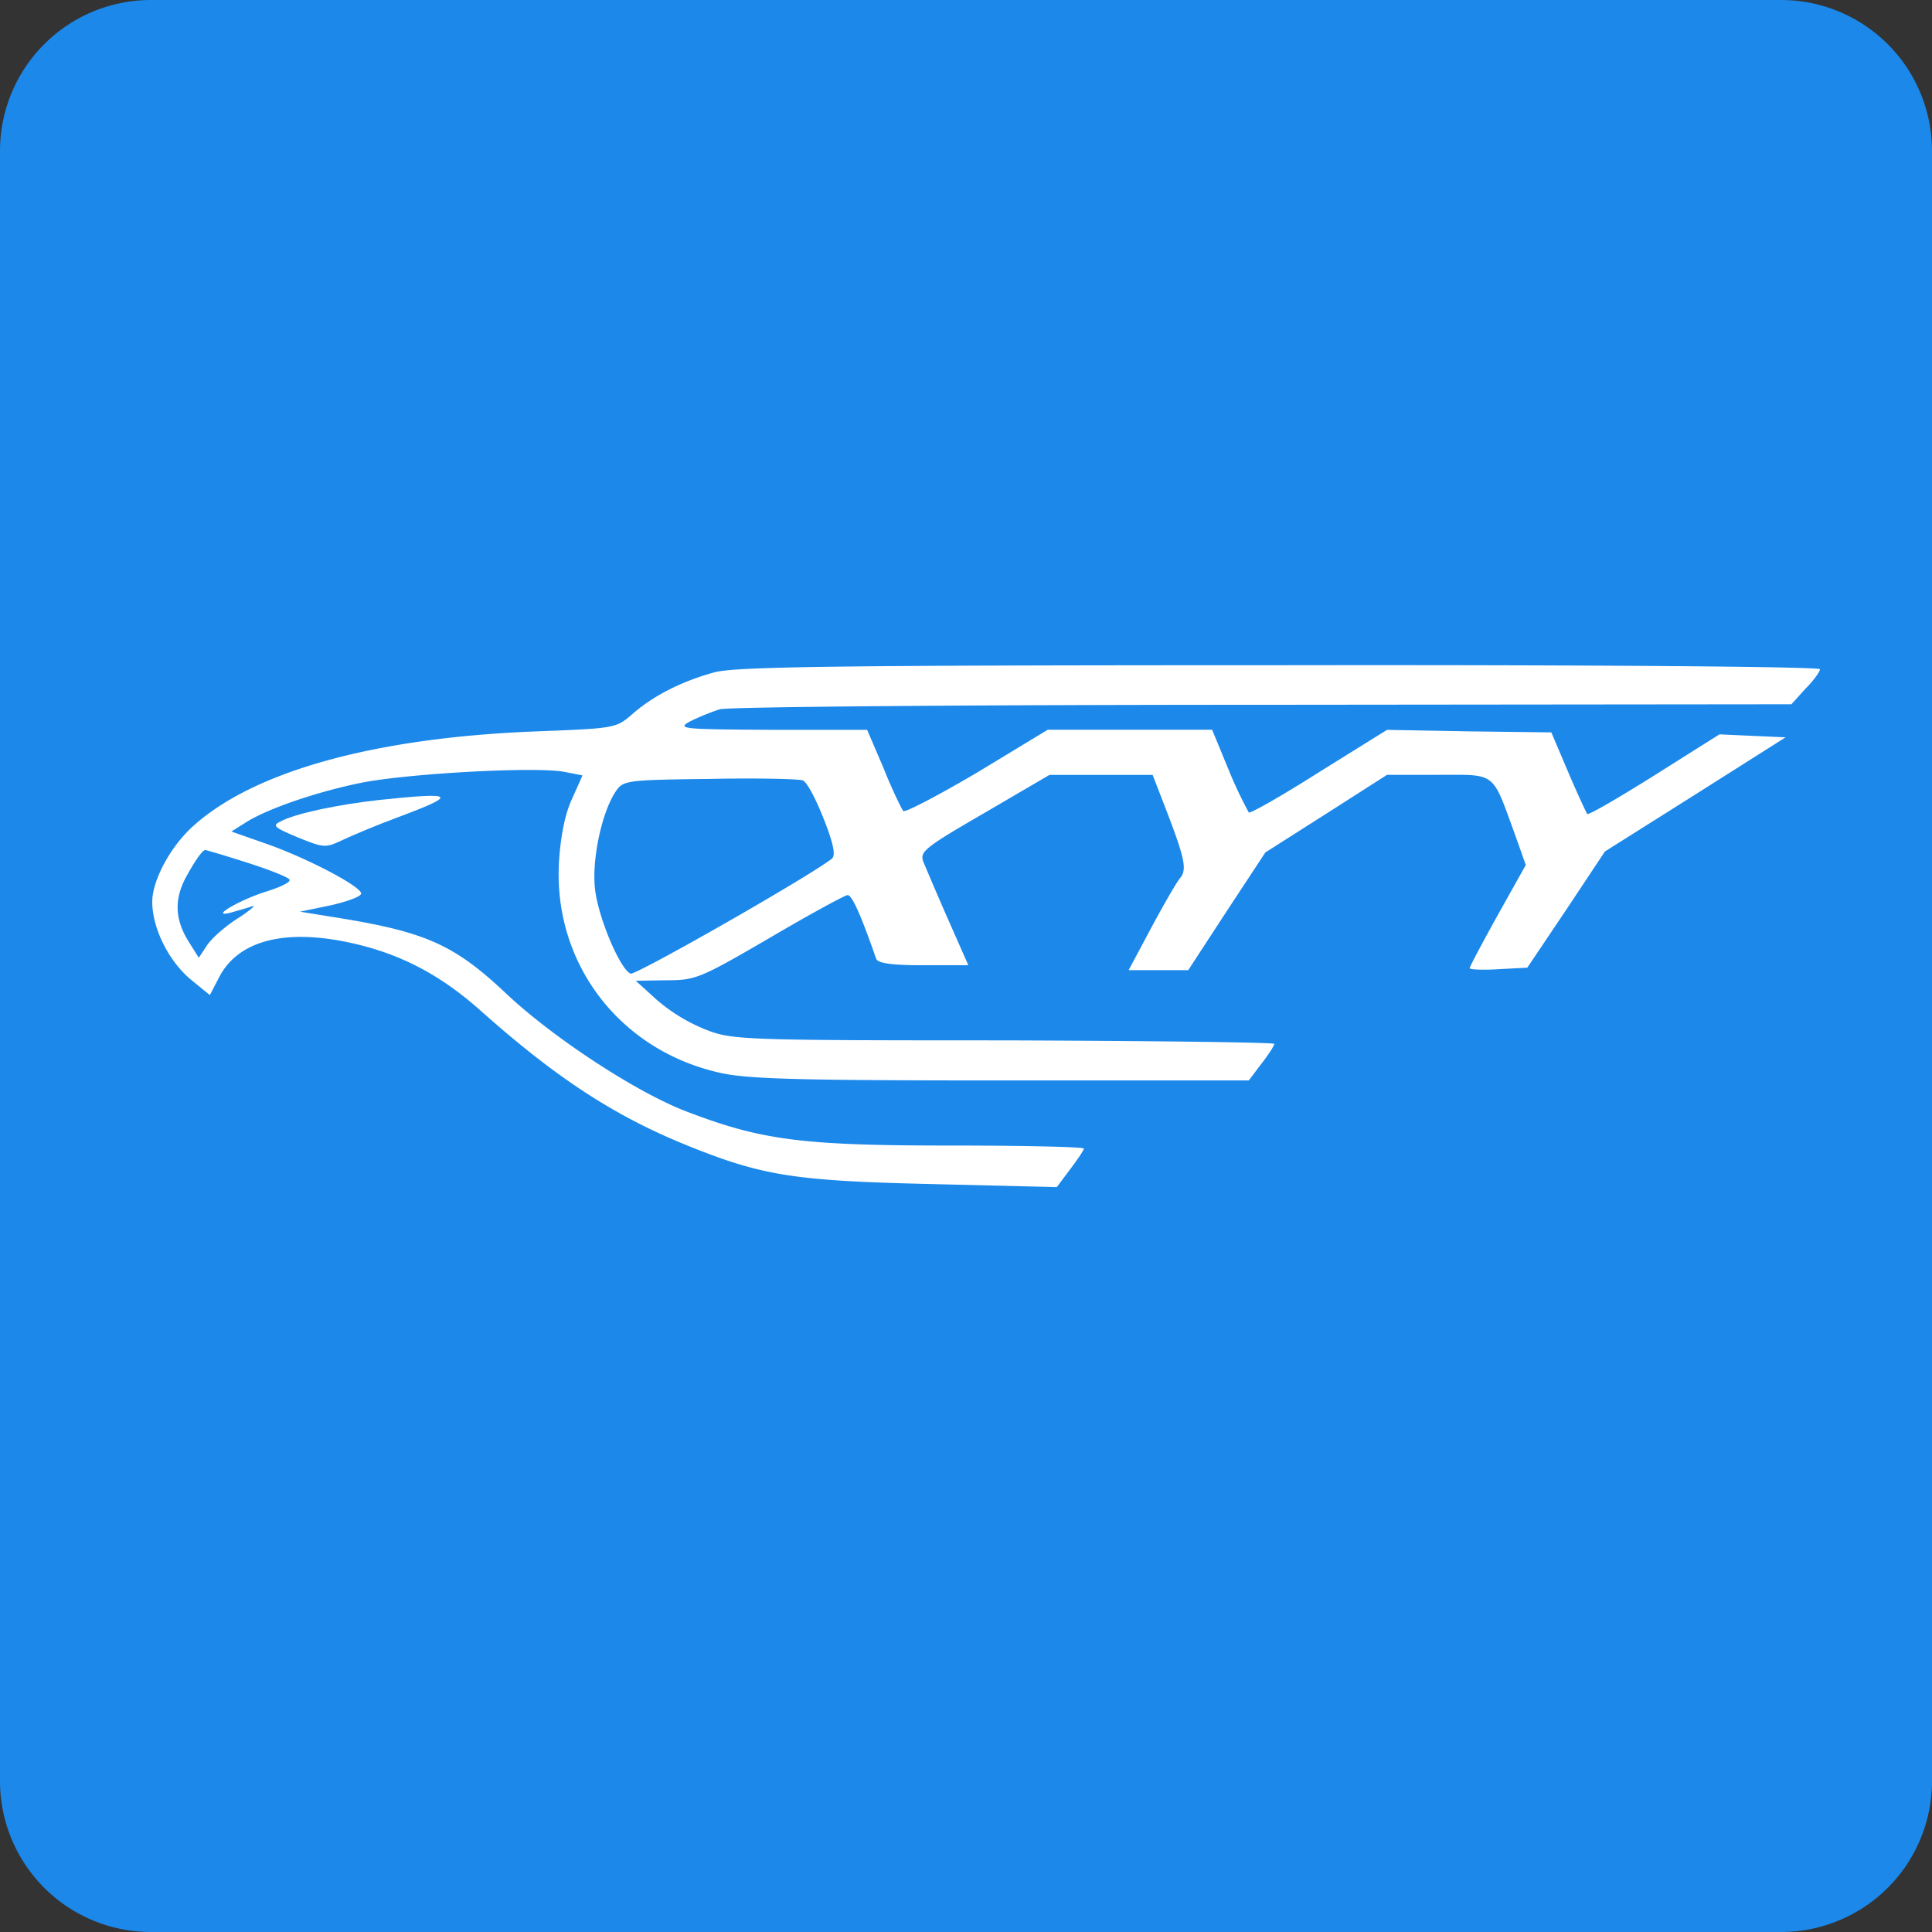
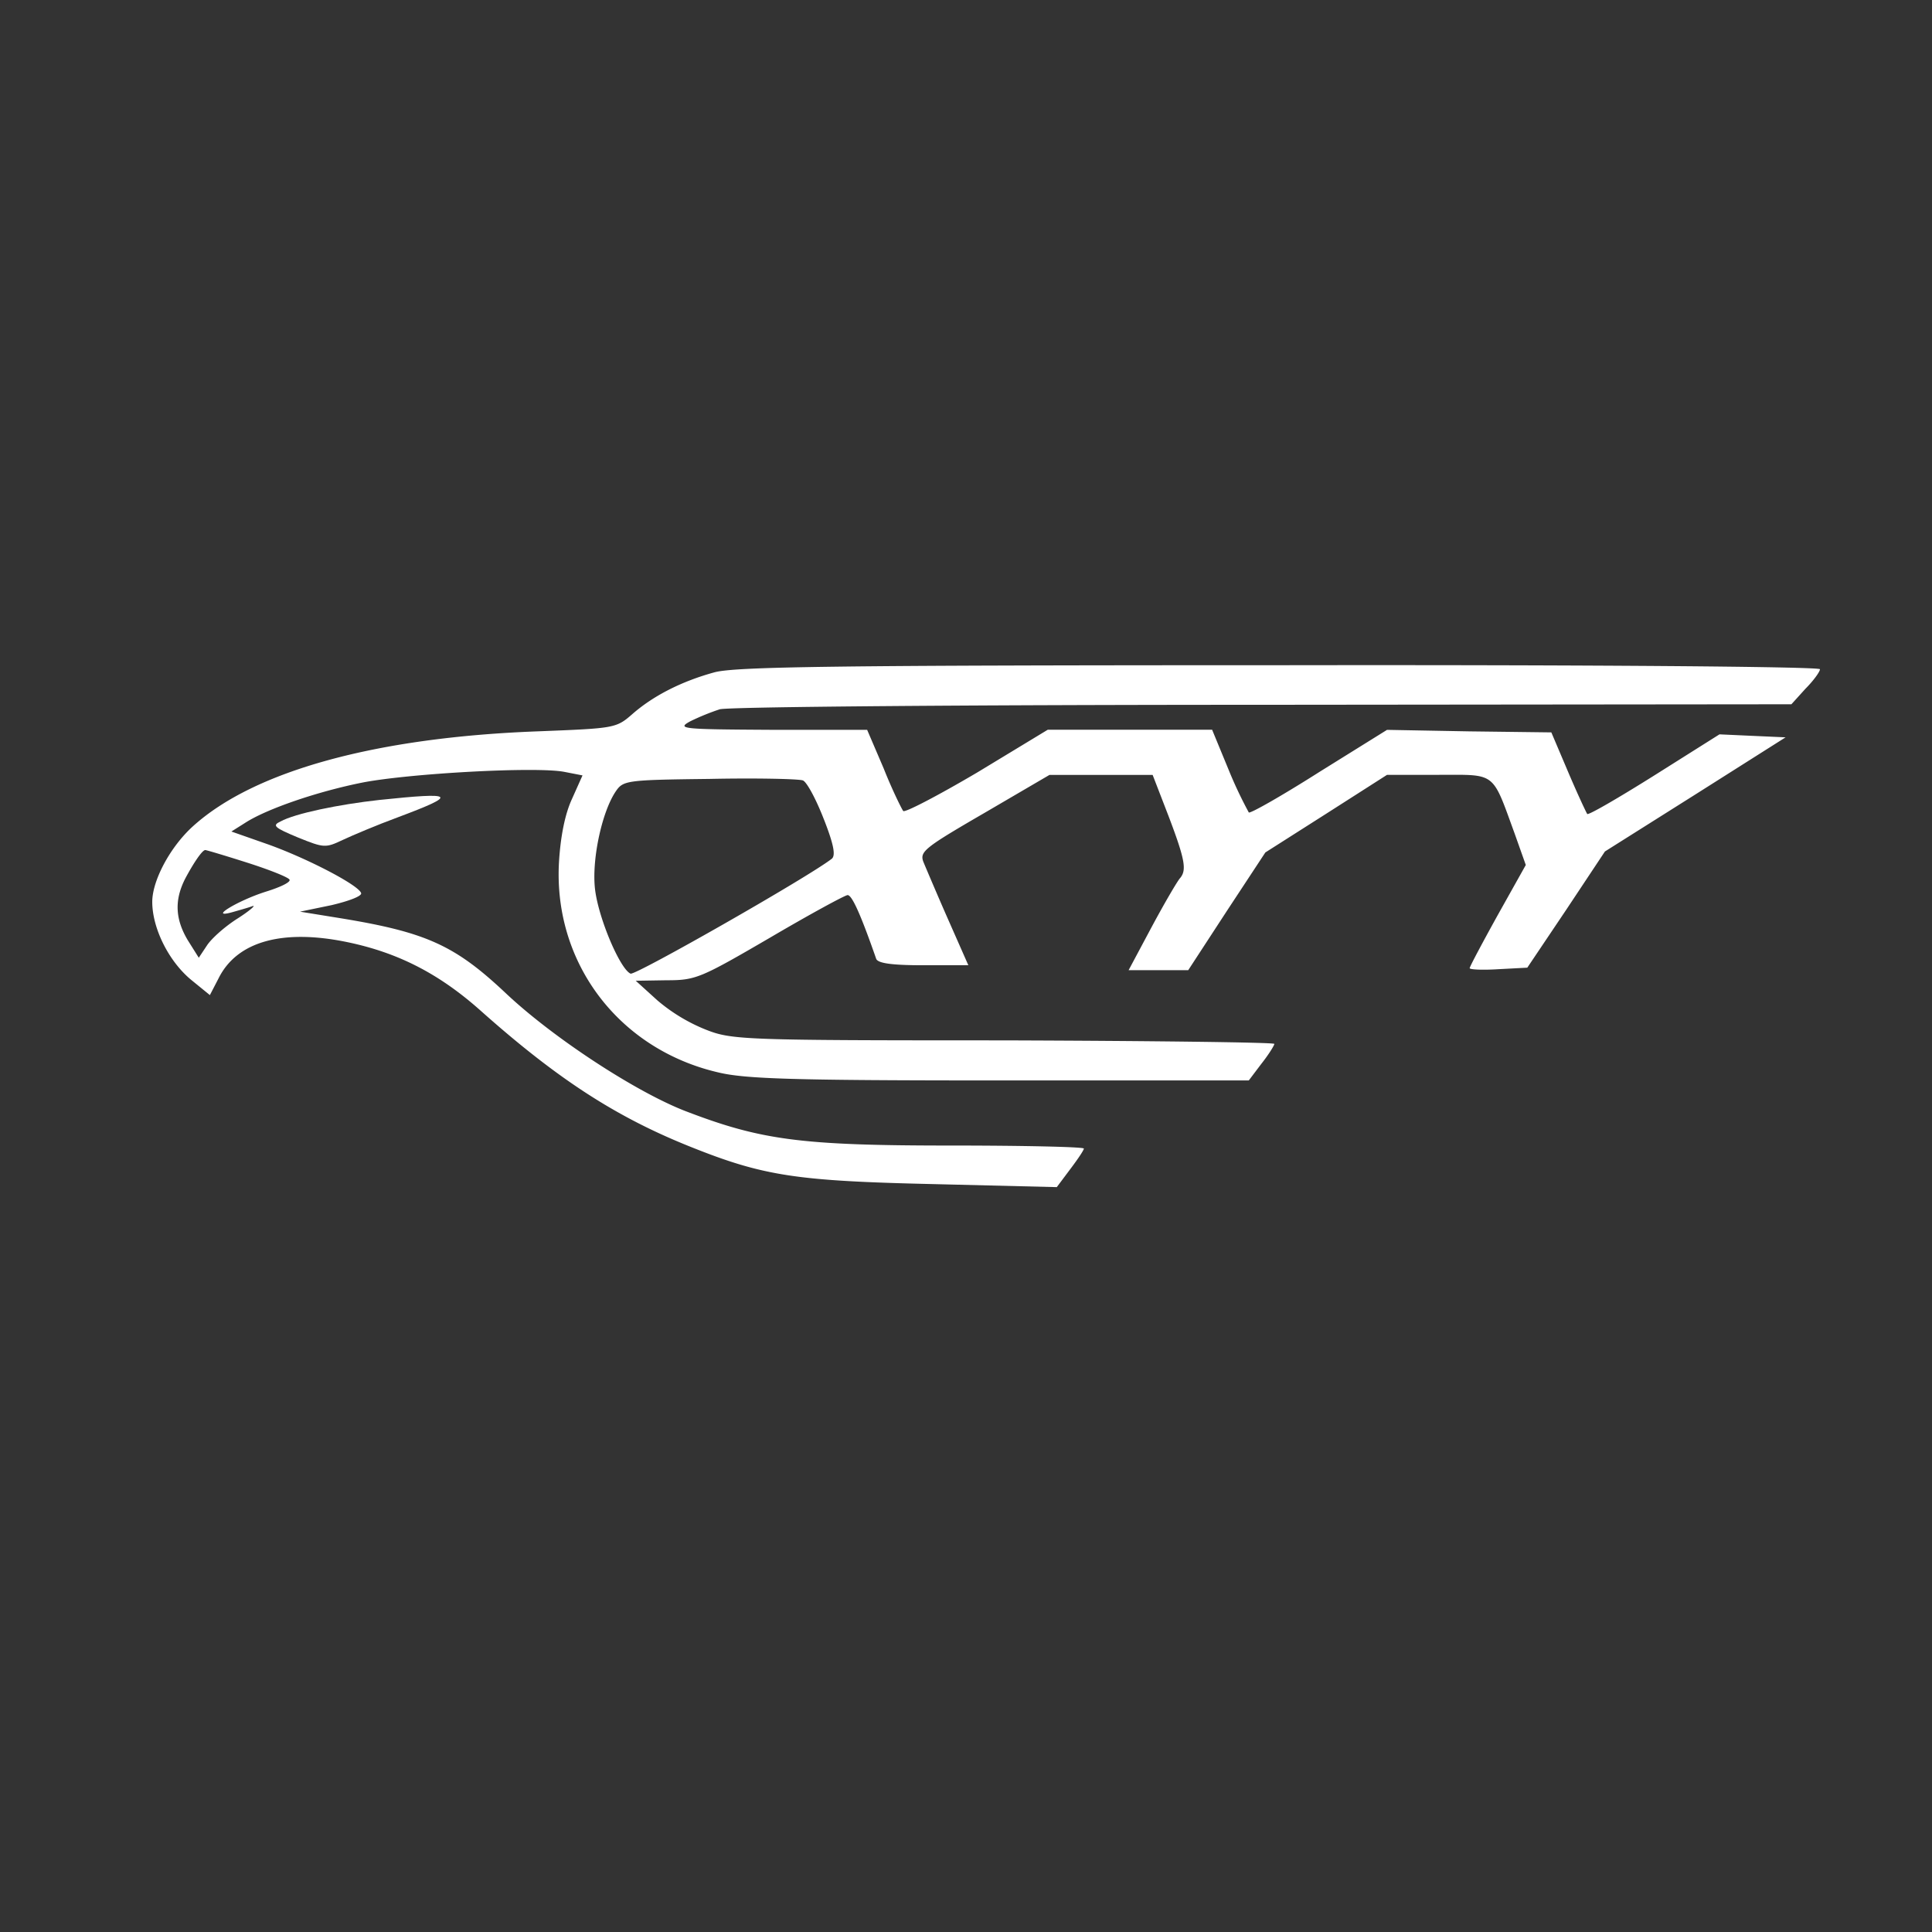
<svg xmlns="http://www.w3.org/2000/svg" id="Layer_1" data-name="Layer 1" viewBox="0 0 512 512">
  <rect x="0" y="0" width="512" height="512" fill="#333333" stroke="none" />
  <defs>
    <style>.cls-1{fill:#1b88ea;}.cls-2{fill:#fff;}</style>
  </defs>
  <title>xyy</title>
-   <path class="cls-1" d="M512,472a40,40,0,0,1-40,40H40A40,40,0,0,1,0,472V40A40,40,0,0,1,40,0H472a40,40,0,0,1,40,40Z" />
  <path class="cls-2" d="M189.41,178.15c-8.76,2.39-16.32,6.24-21.9,11.15-4.25,3.71-4.78,3.71-24.95,4.51C99.68,195.4,67.3,204.3,51.1,219c-6,5.44-10.75,14.34-10.75,20,0,7,4.38,15.8,10.36,20.71l4.91,4L58,259.12c4.91-9.69,17-13,34.11-9.43,13.4,2.79,24.29,8.36,35.31,18.19,20.57,18.31,36.1,28.27,55.74,36.1,19.25,7.7,28,9,64.25,9.82l32.65.8,3.58-4.78c2-2.65,3.59-5,3.59-5.44s-15.93-.8-35.44-.8c-39.69,0-50.18-1.46-70.22-9.16-13.27-5.17-35.17-19.51-47.65-31.32-13.41-12.61-21-16.06-43.8-19.78L79.51,241.6l8.36-1.73c4.51-1.06,8.1-2.39,7.83-3.19-.66-2.12-14.2-9.15-24.55-12.87l-9.83-3.45,3.59-2.26c5.71-3.72,19.24-8.36,31.32-10.75,12.48-2.39,45.93-4.25,53.36-2.79l4.78.93-2.79,6.24c-1.86,4-3.05,10-3.45,16.86-1.46,26.68,15.93,49.51,42.21,55.61,7.17,1.73,20,2.13,74.6,2.13h66l3.31-4.38c2-2.53,3.46-4.91,3.46-5.31s-32.26-.8-71.68-.93c-68.62,0-72.07-.13-78.84-2.79a46.37,46.37,0,0,1-13-7.83l-5.71-5.18,8.1-.13c7.83,0,9-.53,27.47-11.28,10.62-6.24,19.91-11.29,20.58-11.29,1.19,0,3.58,5.45,7.56,16.86.4,1.2,4.12,1.73,12.48,1.73h11.95l-5.45-12.35c-2.92-6.63-5.84-13.54-6.5-15.13-.93-2.65.4-3.71,16.19-12.87l17.26-10.09h27.34l4.25,11c4.38,11.54,4.78,14.2,3.05,16.32-.66.67-4,6.37-7.43,12.74l-6.24,11.69h15.8l10.22-15.67,10.22-15.53,16.06-10.22,16.19-10.35h13.54c15.53,0,14.2-1.06,20.31,15.66l2.92,8.23-7.43,13.27c-4.12,7.44-7.44,13.68-7.44,14.07s3.45.54,7.7.27l7.57-.4,10.35-15.4,10.22-15.39,24-15.13L473.2,195.4l-8.76-.39-8.76-.4-17.26,10.88c-9.56,6-17.52,10.62-17.79,10.22s-2.52-5.17-5-11l-4.51-10.62-21.77-.27-21.77-.4-17.92,11.15c-9.82,6.24-18.18,11-18.71,10.75A112.79,112.79,0,0,1,325.6,204l-4.38-10.62H277.68L259,204.7c-10.35,6.1-19.24,10.75-19.64,10.22s-2.92-5.58-5.18-11.29l-4.38-10.22H204.41c-23.89-.13-25.09-.26-21.5-2.25a62.82,62.82,0,0,1,7.83-3.19c2.26-.66,67-1.19,144-1.19l140-.14,3.72-4.11c2.12-2.13,3.85-4.51,3.85-5.18s-59.73-1.19-143-1.06C220.47,176.29,195.12,176.69,189.41,178.15Zm28.94,39c2.65,6.77,3.18,9.69,2,10.49-6.5,5-51.77,30.79-53.23,30.39-2.78-1.19-8.49-14.6-9.42-22.3S159.41,215.58,163,210c2.12-3.18,2.39-3.31,25.08-3.58,12.48-.26,23.63,0,24.69.4S216.36,212,218.35,217.17ZM65.44,228.59c5.84,1.86,10.88,3.85,11.28,4.51s-2.39,2-6.24,3.19c-7.56,2.39-15.53,7.3-8.89,5.44,1.86-.53,4.25-1.2,5.31-1.59s-.66,1.19-4,3.31-6.91,5.31-8.1,7.17l-2.12,3.19-2.92-4.65c-3.32-5.57-3.59-10.62-.67-16.33,2.26-4.24,4.52-7.56,5.31-7.56C54.69,225.27,59.6,226.73,65.44,228.59Z" />
  <path class="cls-2" d="M100.48,212c-10.75,1.19-22.3,3.58-26.15,5.7-2.25,1.06-1.72,1.6,4.65,4.25,6.9,2.79,7.3,2.79,11.81.66,2.52-1.19,9.16-4,14.6-6C121.59,210.54,120.79,209.87,100.48,212Z" />
</svg>